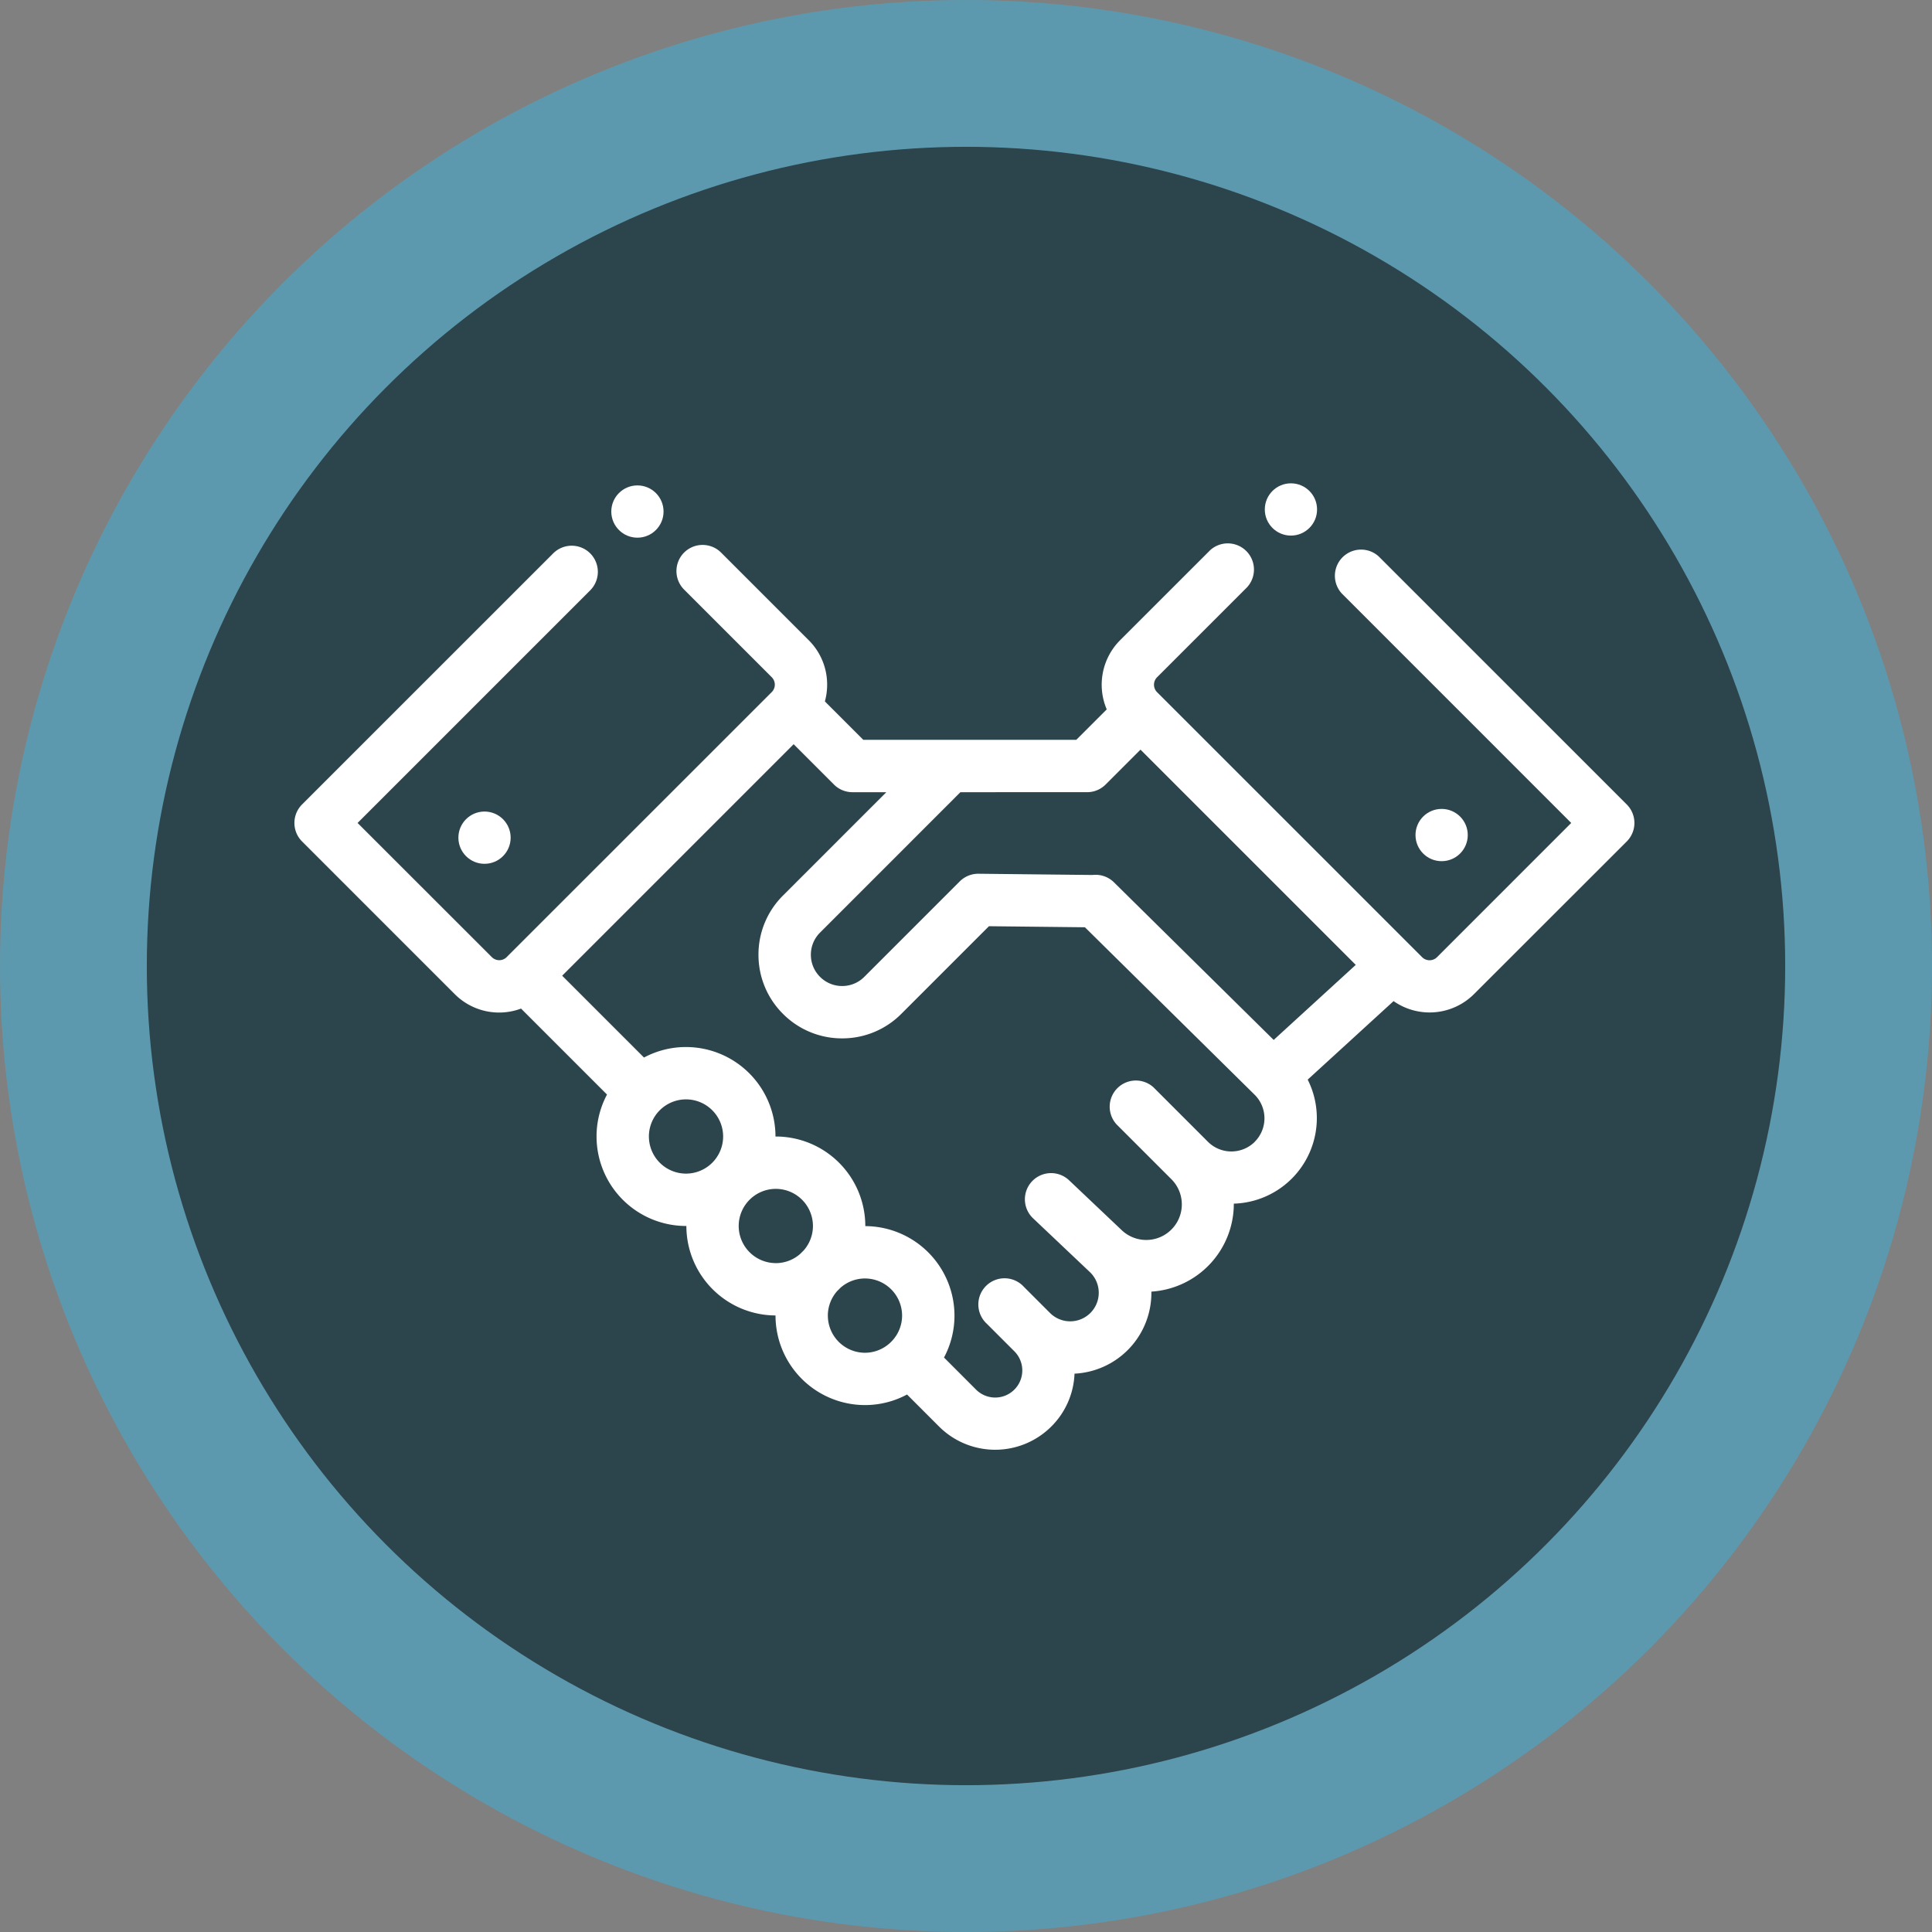
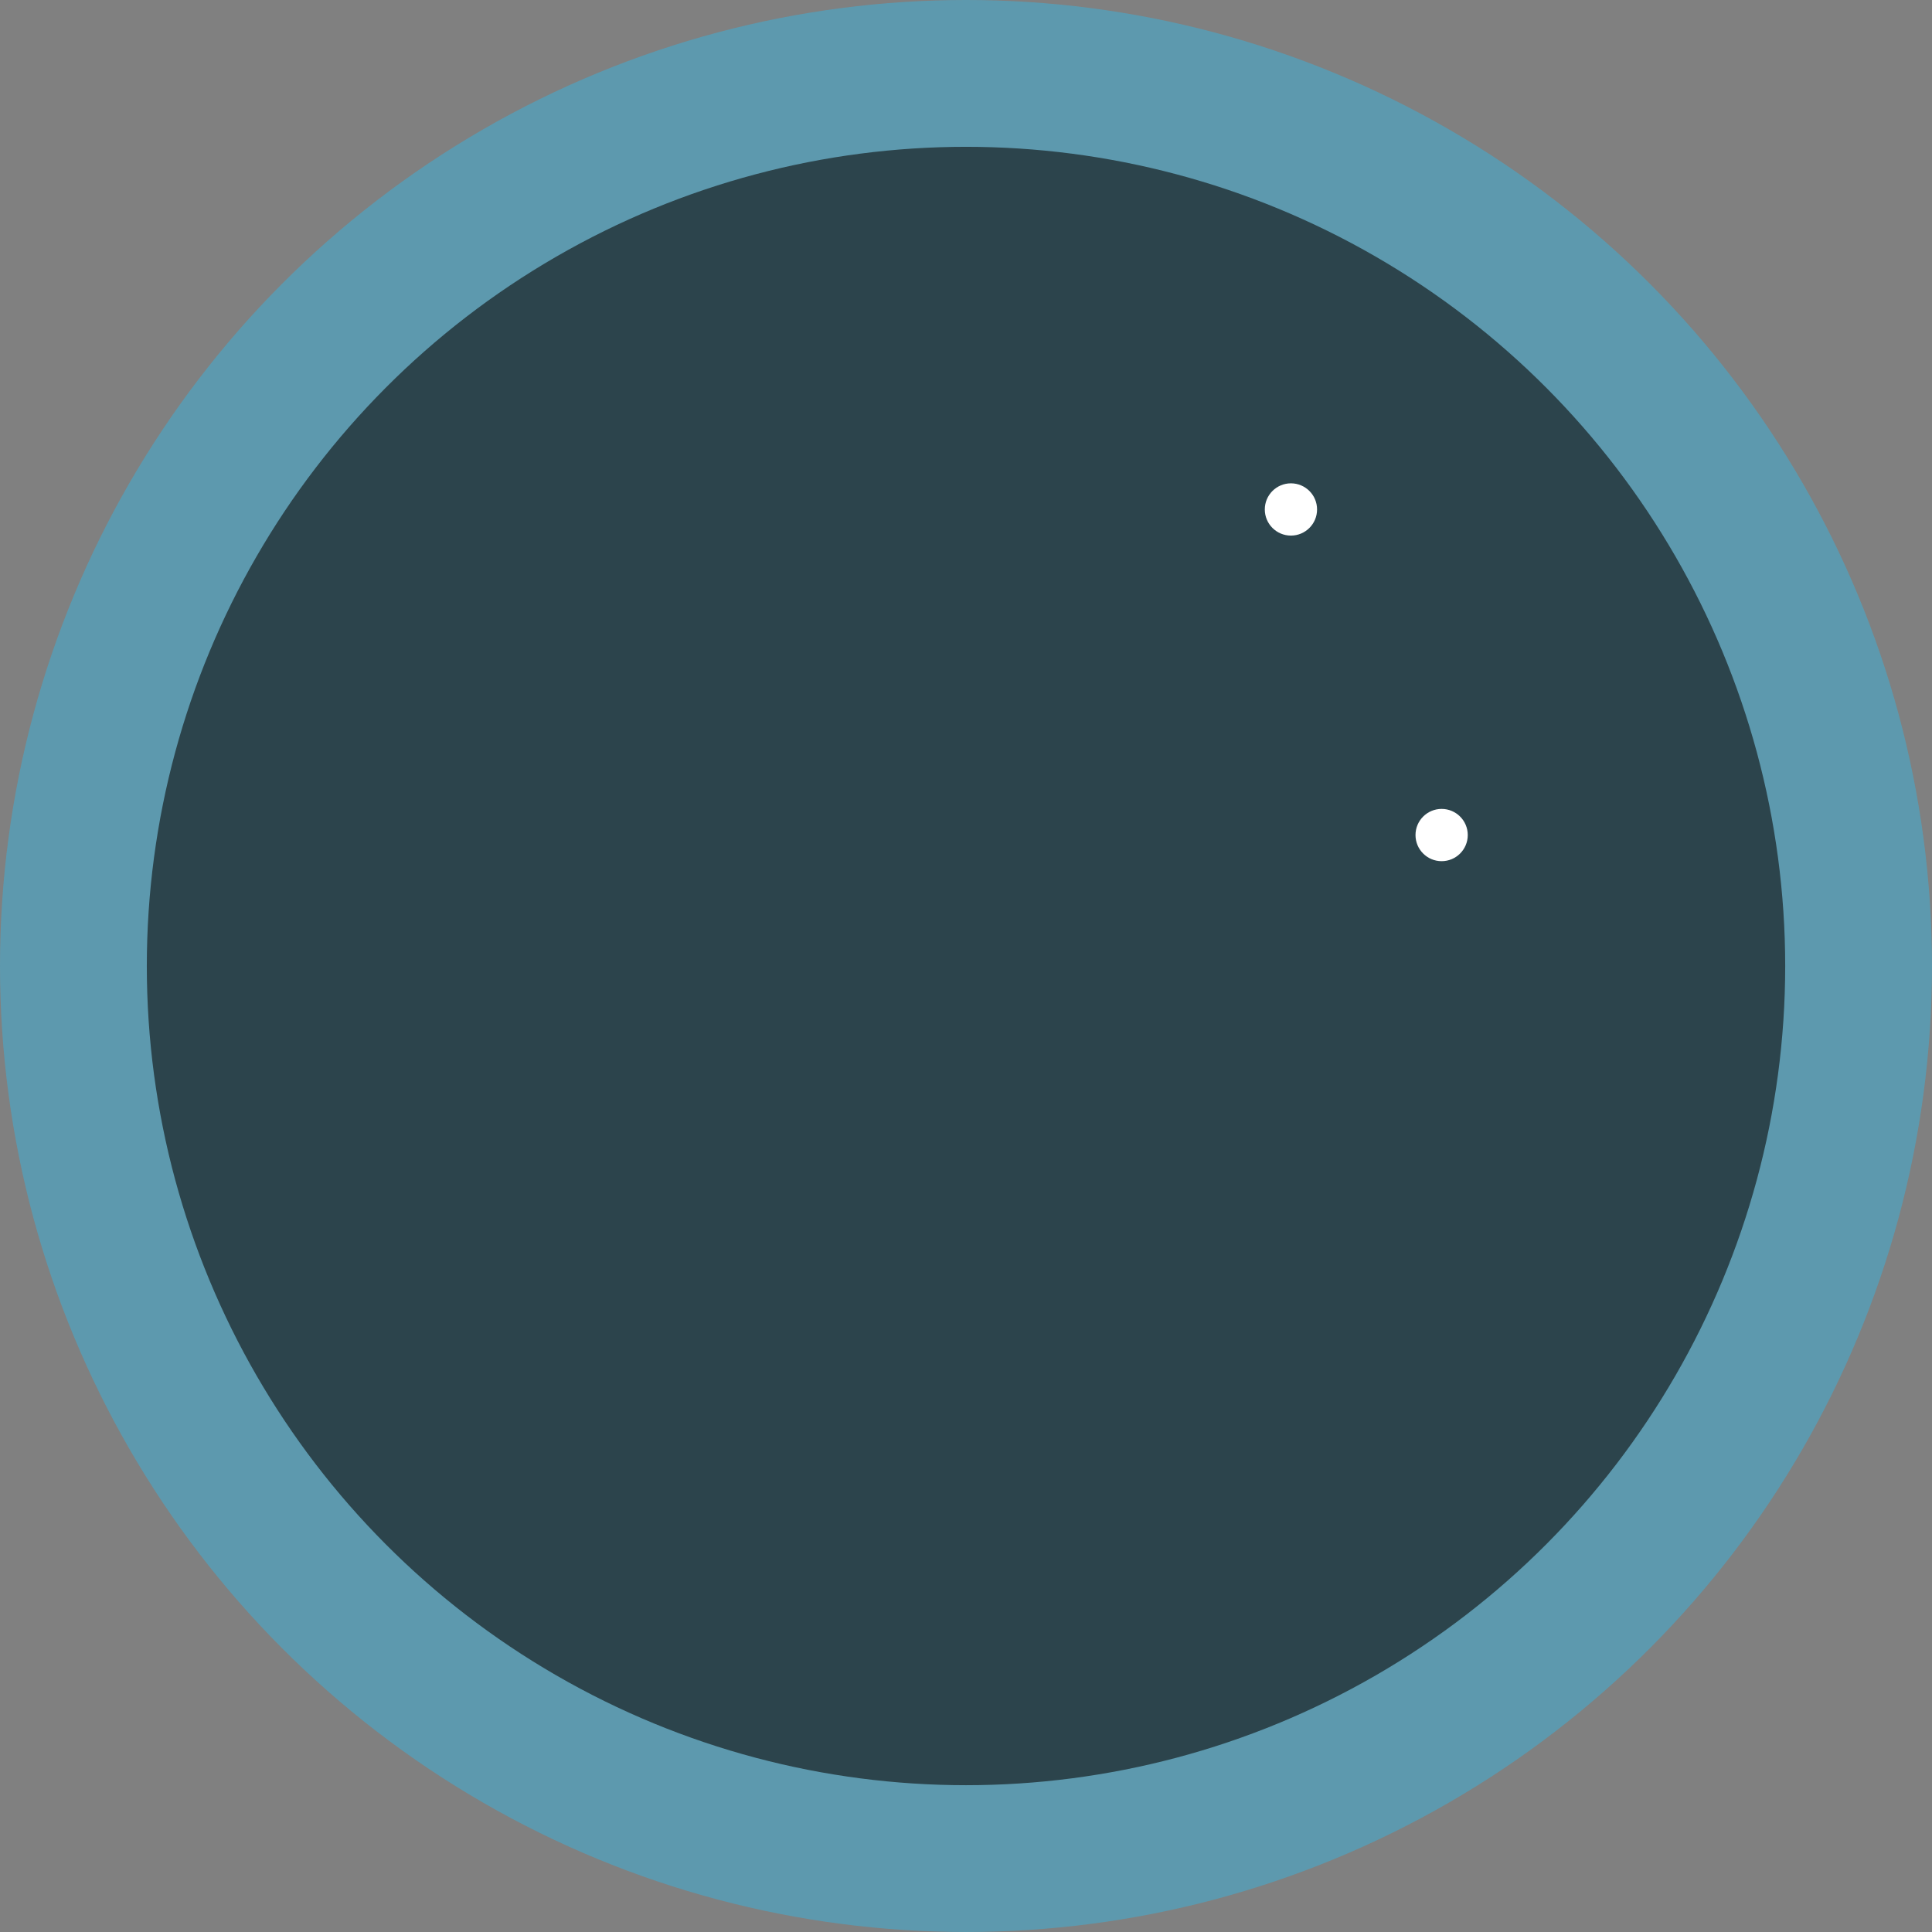
<svg xmlns="http://www.w3.org/2000/svg" width="146.241" height="146.241" viewBox="0 0 146.241 146.241">
  <rect x="0" y="0" width="146.241" height="146.241" fill="#808080" stroke="none" />
  <g transform="translate(-1464 -3173.479)">
    <ellipse cx="73.12" cy="73.12" rx="73.12" ry="73.12" transform="translate(1464 3173.479)" fill="#5d99ae" />
    <ellipse cx="62.008" cy="62.008" rx="62.008" ry="62.008" transform="translate(1475.113 3184.592)" fill="#2c444c" />
    <g transform="translate(1535.283 2997.71)">
-       <path d="M51.853,254.8,33.078,236.026a1.982,1.982,0,0,0-2.8,2.8L47.649,256.2,37.491,266.36a.8.8,0,0,1-1.128,0L16.3,246.3a.8.8,0,0,1,0-1.128l6.817-6.817a1.982,1.982,0,0,0-2.8-2.8L13.5,242.37a4.767,4.767,0,0,0-1.01,5.233l-2.306,2.306H-5.935L-8.844,247a4.785,4.785,0,0,0,.171-1.266,4.731,4.731,0,0,0-1.395-3.367l-6.633-6.633a1.982,1.982,0,0,0-2.8,0,1.982,1.982,0,0,0,0,2.8l6.633,6.633a.8.8,0,0,1,.234.564.794.794,0,0,1-.234.564l-.552.552-19.513,19.508-.018.02a.8.8,0,0,1-.54.213.794.794,0,0,1-.564-.234L-44.216,256.2l17.607-17.607a1.982,1.982,0,0,0,0-2.8,1.982,1.982,0,0,0-2.8,0L-48.419,254.8a1.982,1.982,0,0,0,0,2.8l11.559,11.559a4.747,4.747,0,0,0,3.367,1.392,4.774,4.774,0,0,0,1.65-.3l6.507,6.507a6.729,6.729,0,0,0-.792,3.175,6.781,6.781,0,0,0,6.774,6.774h.025a6.781,6.781,0,0,0,6.748,6.773s0,.006,0,.009a6.781,6.781,0,0,0,6.774,6.774,6.73,6.73,0,0,0,3.181-.8l2.422,2.422a6.012,6.012,0,0,0,8.5,0,5.969,5.969,0,0,0,1.756-4,6.119,6.119,0,0,0,5.817-6.2s0-.007,0-.01a6.663,6.663,0,0,0,6.241-6.659,6.478,6.478,0,0,0,5.592-9.388l6.5-5.943a4.759,4.759,0,0,0,6.091-.533L51.853,257.6A1.982,1.982,0,0,0,51.853,254.8Zm-40.847-.929a1.982,1.982,0,0,0,1.4-.58l2.64-2.64L31.34,266.943l-6.213,5.681L13.055,260.711h0l-.017-.017a1.977,1.977,0,0,0-1.625-.556l-8.626-.094a1.987,1.987,0,0,0-1.423.58l-7.225,7.225a2.353,2.353,0,0,1-1.675.694,2.353,2.353,0,0,1-1.675-.694,2.353,2.353,0,0,1-.694-1.675,2.353,2.353,0,0,1,.694-1.675L1.414,253.872Zm-33.172,26.062a2.813,2.813,0,0,1,2.81-2.81,2.813,2.813,0,0,1,2.81,2.81,2.813,2.813,0,0,1-2.81,2.81A2.813,2.813,0,0,1-22.165,279.934Zm9.608,9.584a2.813,2.813,0,0,1-2.81-2.81,2.813,2.813,0,0,1,2.81-2.81,2.813,2.813,0,0,1,2.81,2.81,2.8,2.8,0,0,1-.717,1.868q-.121.115-.236.235A2.8,2.8,0,0,1-12.557,289.519Zm3.938,3.972a2.8,2.8,0,0,1,.717-1.868q.121-.115.236-.235a2.8,2.8,0,0,1,1.857-.706A2.813,2.813,0,0,1-3,293.491a2.8,2.8,0,0,1-.8,1.956l-.028.025c-.01.01-.018.021-.028.031a2.8,2.8,0,0,1-1.958.8A2.814,2.814,0,0,1-8.619,293.49ZM23.7,280.331a2.512,2.512,0,0,1-3.551,0l-4.117-4.117a1.982,1.982,0,0,0-2.8,2.8l4.117,4.117h0l.012.012A2.689,2.689,0,0,1,13.6,287L9.64,283.247a1.982,1.982,0,0,0-2.725,2.879l4.316,4.086a2.161,2.161,0,1,1-3.013,3.1l-2-2a1.982,1.982,0,1,0-2.8,2.8l2.08,2.08a2.049,2.049,0,1,1-2.9,2.9L.173,296.664a6.729,6.729,0,0,0,.792-3.174,6.781,6.781,0,0,0-6.749-6.773s0-.006,0-.009a6.781,6.781,0,0,0-6.774-6.774h-.025a6.781,6.781,0,0,0-6.774-6.773,6.73,6.73,0,0,0-3.179.795l-6.194-6.194,17.521-17.521,3.051,3.051a1.982,1.982,0,0,0,1.4.58h2.565l-7.823,7.823a6.291,6.291,0,0,0-1.855,4.478,6.291,6.291,0,0,0,1.855,4.478,6.291,6.291,0,0,0,4.478,1.855,6.292,6.292,0,0,0,4.478-1.855l6.635-6.635,7.264.08,12.843,12.673a2.512,2.512,0,0,1,.012,3.563Z" transform="translate(0 -18.138)" fill="#fff" />
      <circle cx="1.978" cy="1.978" r="1.978" transform="translate(35.862 236.999)" fill="#fff" />
-       <circle cx="1.978" cy="1.978" r="1.978" transform="translate(-36.586 237.198)" fill="#fff" />
-       <circle cx="1.978" cy="1.978" r="1.978" transform="translate(-25.012 212.512)" fill="#fff" />
      <circle cx="1.978" cy="1.978" r="1.978" transform="translate(24.455 212.354)" fill="#fff" />
    </g>
  </g>
</svg>